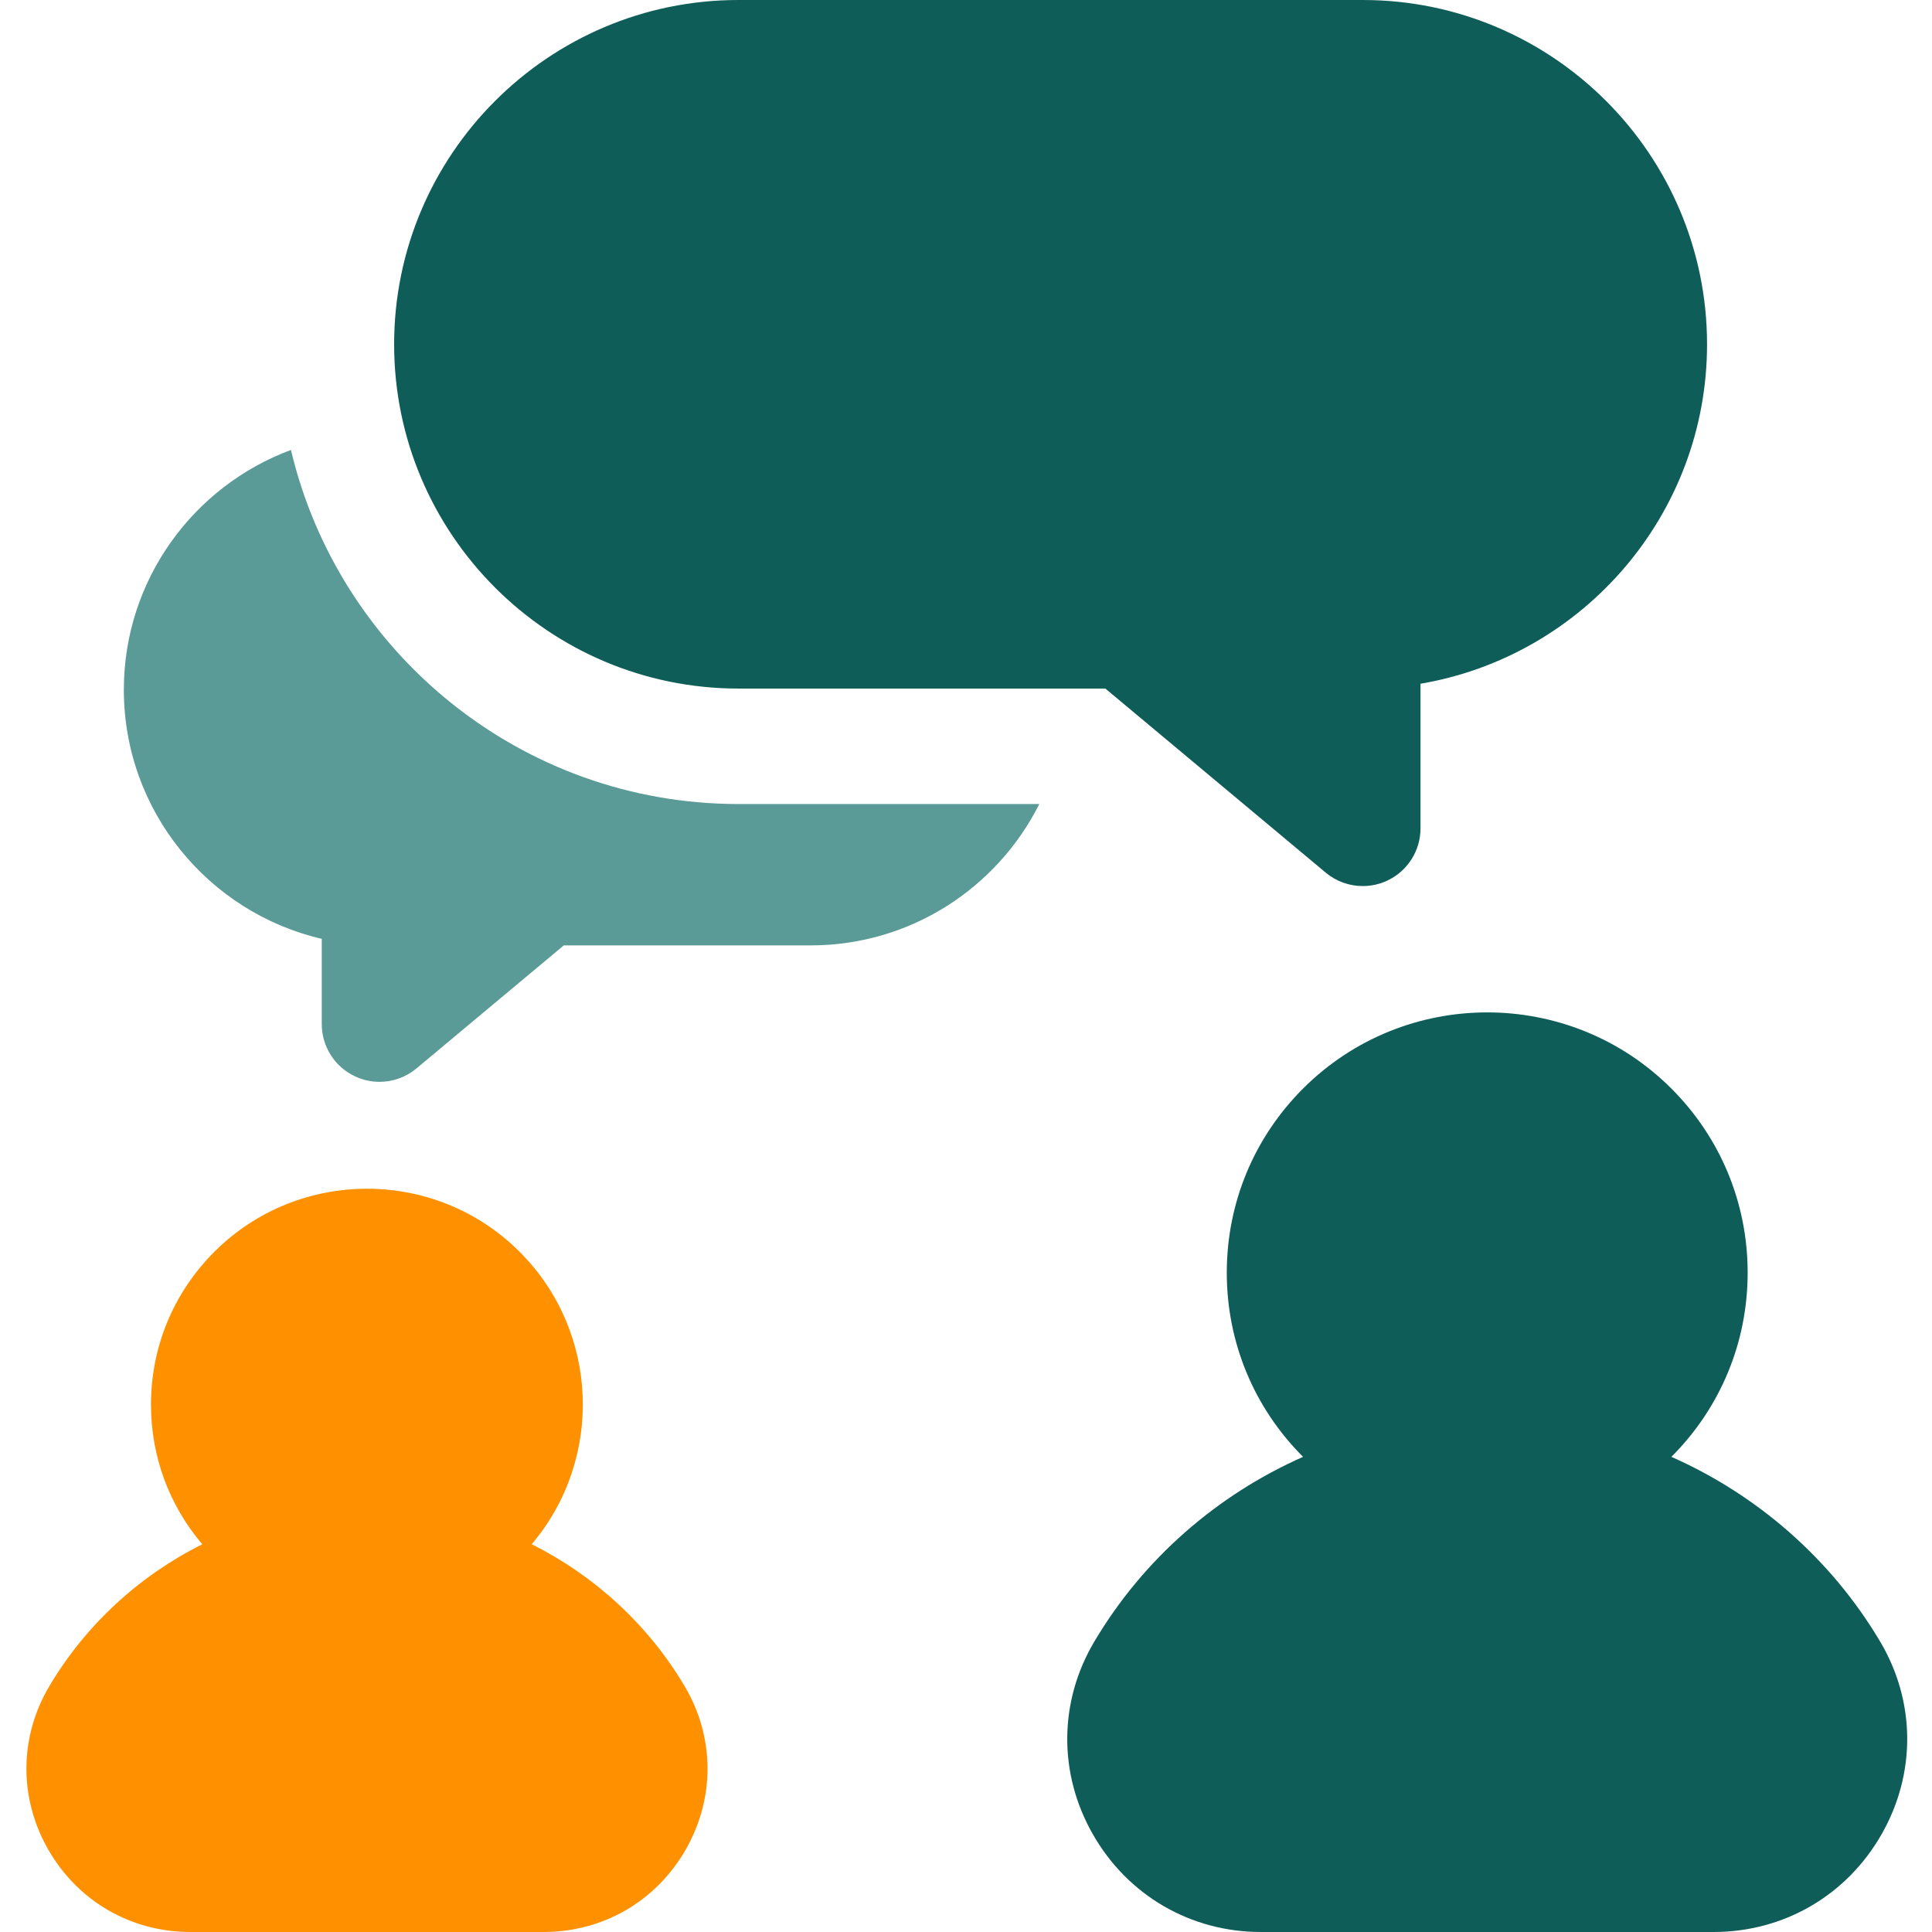
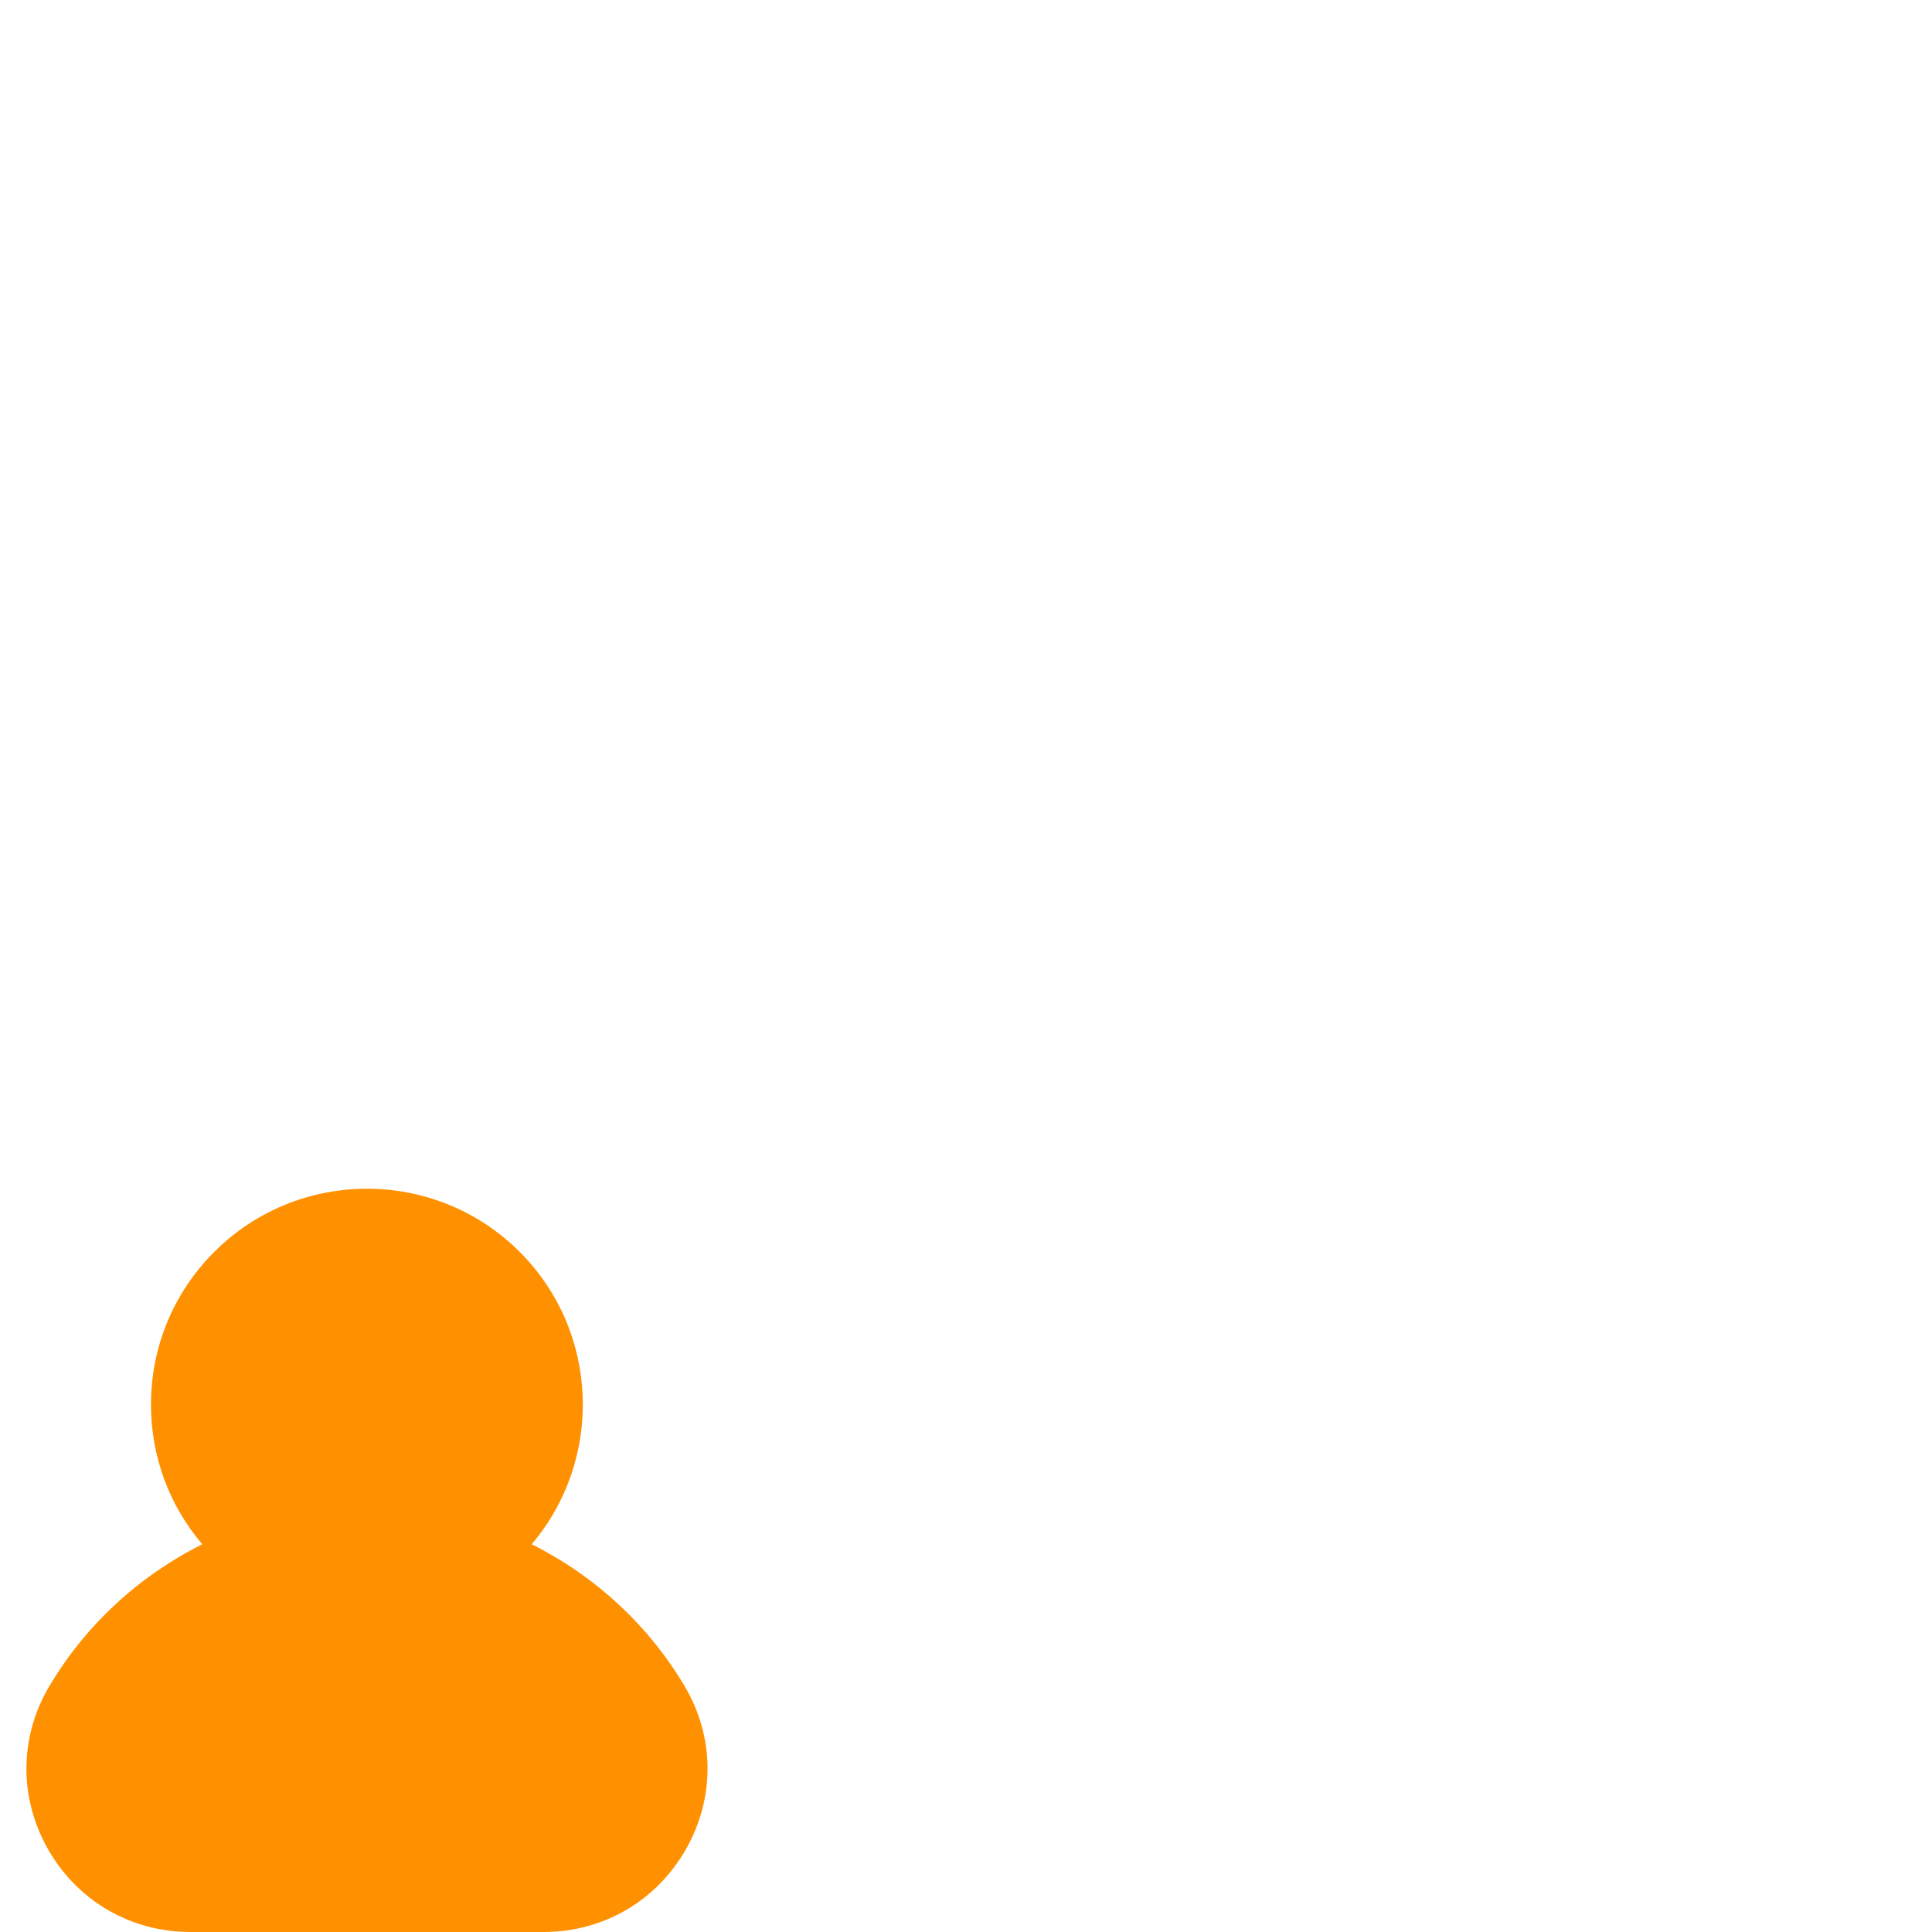
<svg xmlns="http://www.w3.org/2000/svg" width="48" height="48" viewBox="0 0 48 48" fill="none">
  <g clip-path="url(#clip0_9249_273)">
    <g clip-path="url(#clip1_9249_273)">
-       <path d="M7.229 11.179C4.808 12.076 3.077 14.408 3.077 17.137C3.077 20.146 5.181 22.673 7.994 23.325V25.444C7.994 26 8.317 26.507 8.821 26.742C9.015 26.833 9.222 26.878 9.428 26.878C9.758 26.878 10.085 26.764 10.348 26.544L14.007 23.488H20.142C22.624 23.488 24.777 22.056 25.821 19.976H18.345C12.951 19.975 8.418 16.216 7.229 11.179Z" fill="#5A9A97" />
-       <path d="M33.858 0H18.345C13.629 0 9.792 3.837 9.792 8.554C9.792 13.27 13.629 17.107 18.345 17.107H27.462L32.938 21.681C33.201 21.901 33.528 22.014 33.858 22.014C34.064 22.014 34.271 21.97 34.465 21.879C34.97 21.643 35.292 21.137 35.292 20.58V16.987C39.328 16.303 42.411 12.781 42.411 8.554C42.411 3.837 38.574 0 33.858 0Z" fill="#0F5D59" />
      <path d="M17.011 41.895C16.1 40.358 14.766 39.145 13.21 38.366C14.997 36.26 14.899 33.09 12.912 31.103C10.82 29.01 7.415 29.011 5.323 31.103C4.31 32.116 3.751 33.464 3.751 34.897C3.751 36.183 4.202 37.398 5.025 38.367C3.469 39.145 2.135 40.358 1.224 41.895C0.478 43.154 0.467 44.667 1.193 45.943C1.927 47.231 3.249 48 4.728 48H13.507C14.986 48 16.308 47.231 17.042 45.943C17.768 44.667 17.757 43.154 17.011 41.895Z" fill="#FF9100" />
-       <path d="M46.714 40.788C45.493 38.729 43.658 37.139 41.525 36.195C42.747 34.973 43.42 33.348 43.42 31.62C43.42 29.892 42.747 28.267 41.525 27.045C39.002 24.522 34.897 24.522 32.374 27.045C31.152 28.267 30.479 29.892 30.479 31.62C30.479 33.348 31.152 34.973 32.374 36.195C30.241 37.139 28.406 38.729 27.186 40.788C26.305 42.275 26.291 44.062 27.15 45.569C28.017 47.091 29.579 48 31.327 48H42.572C44.32 48 45.882 47.091 46.749 45.569C47.608 44.062 47.595 42.275 46.714 40.788Z" fill="#0F5D59" />
    </g>
  </g>
  <defs>
    <clipPath id="clip0_9249_273">
      <rect width="48" height="48" fill="white" />
    </clipPath>
    <clipPath id="clip1_9249_273">
      <rect width="48" height="48" fill="white" />
    </clipPath>
  </defs>
</svg>